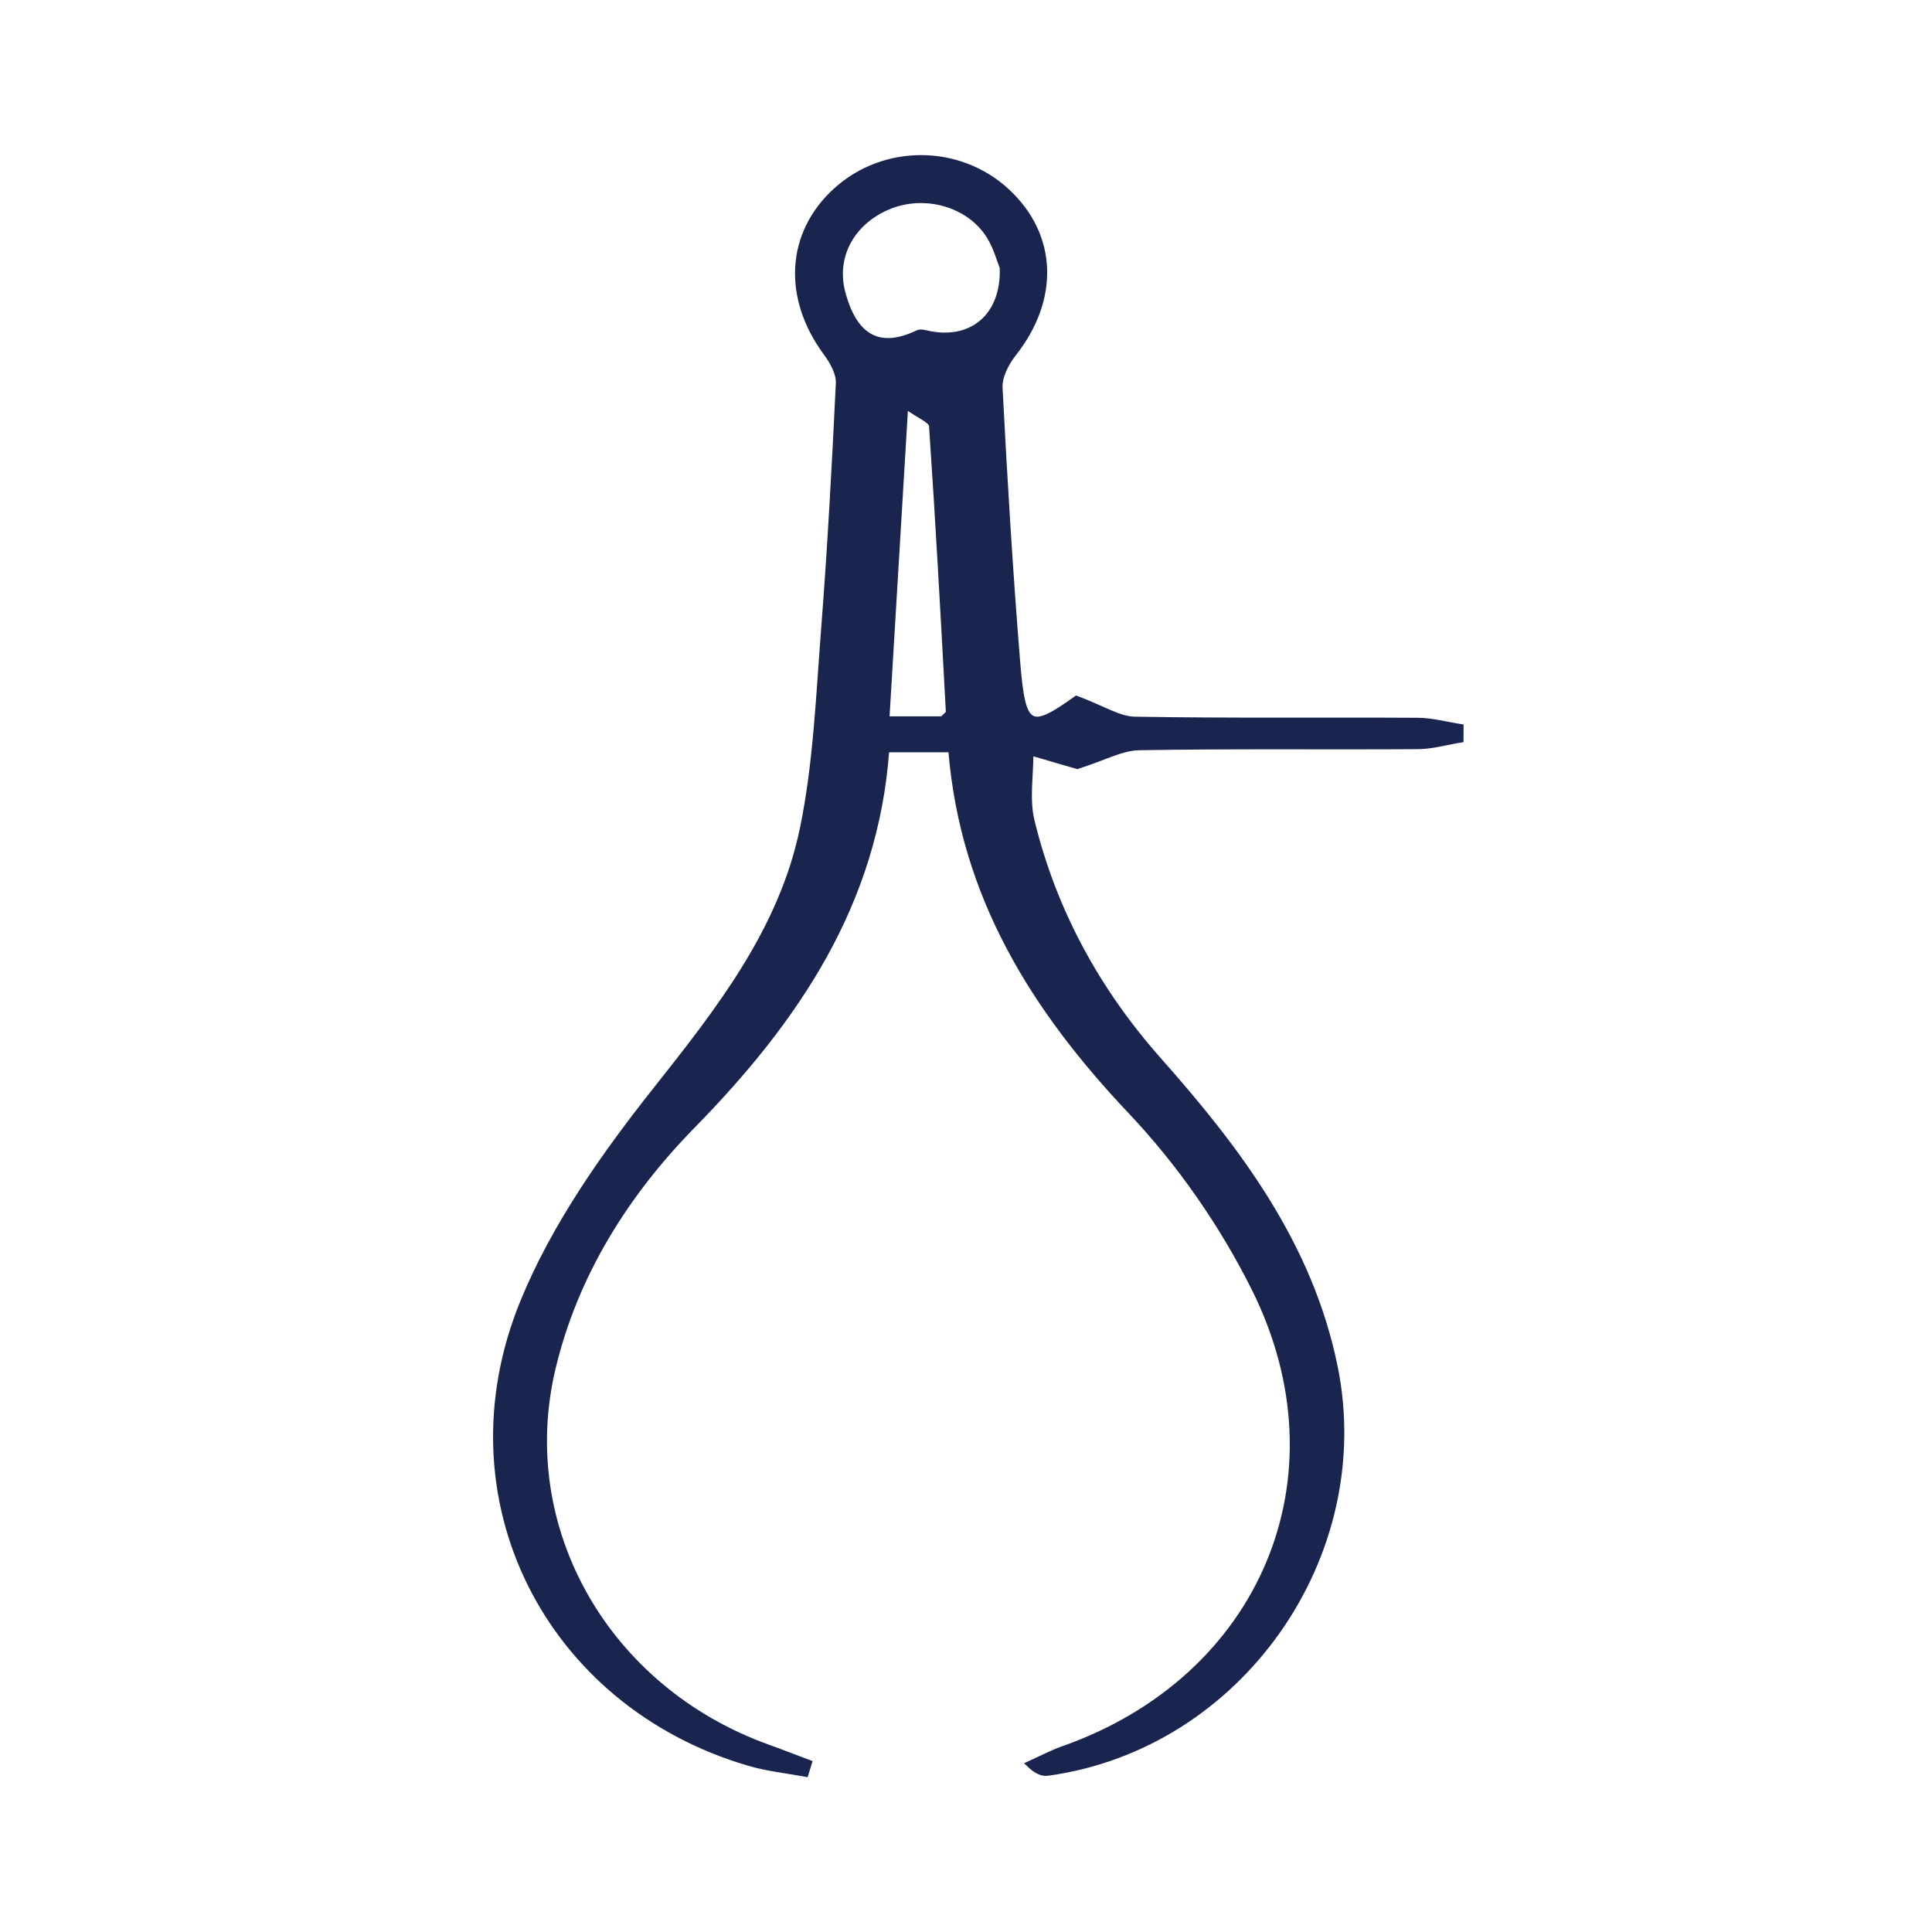
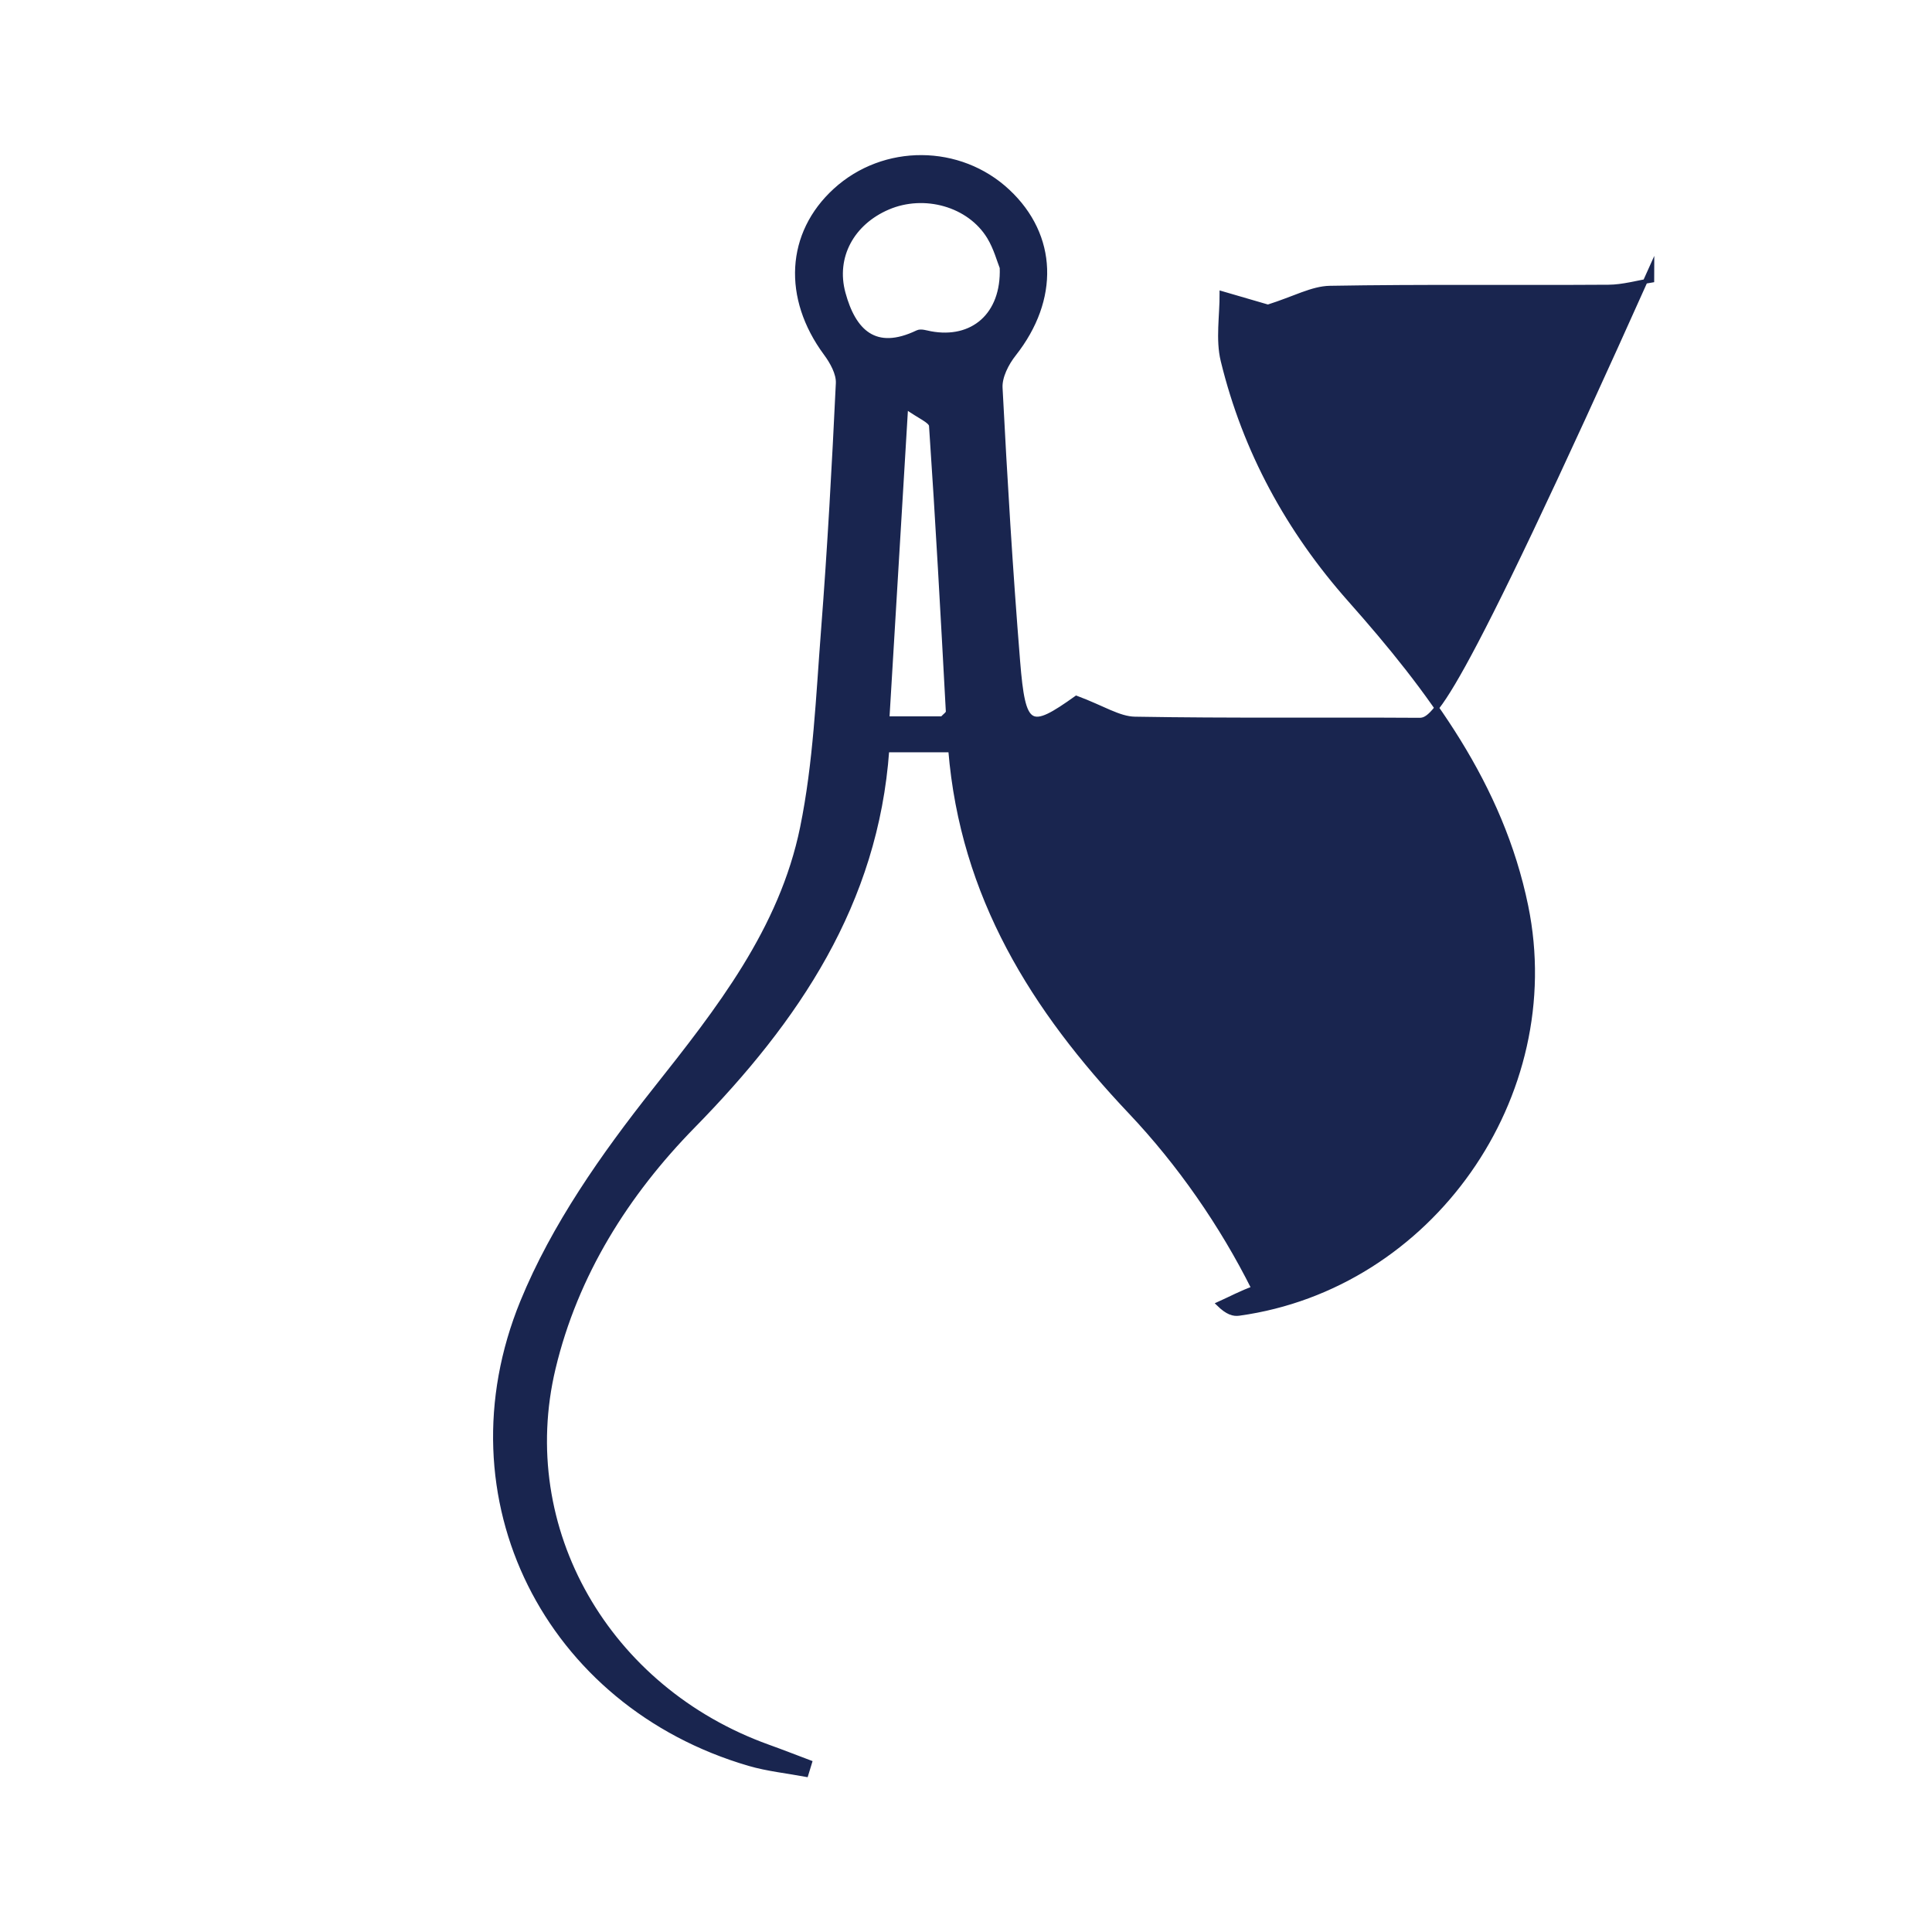
<svg xmlns="http://www.w3.org/2000/svg" version="1.1" id="Layer_1" x="0px" y="0px" viewBox="0 0 432 432" xml:space="preserve">
-   <path fill="#19254F" stroke="#19254F" stroke-miterlimit="10" d="M317.071,161.001c-21.1-0.13-42.204,0.12-63.297-0.249  c-3.626-0.063-7.211-2.496-13.096-4.681c-10.415,7.426-11.852,6.95-13.078-8.211c-1.646-20.356-2.871-40.75-3.926-61.145  c-0.128-2.474,1.408-5.462,3.038-7.529c9.666-12.253,9.254-26.455-1.351-36.386c-10.755-10.072-27.721-10.168-38.599-0.22  c-10.544,9.643-11.295,24.021-2.114,36.441c1.404,1.899,2.852,4.476,2.748,6.667c-0.877,18.426-1.886,36.852-3.31,55.243  c-1.141,14.746-1.734,29.685-4.681,44.106c-4.669,22.844-18.746,40.707-33.001,58.708c-11.512,14.538-22.623,30.339-29.583,47.351  c-17.992,43.971,5.527,90.077,50.688,103.274c4.131,1.207,8.485,1.647,12.736,2.443c0.277-0.907,0.554-1.814,0.831-2.722  c-3.111-1.173-6.207-2.387-9.335-3.511c-35.941-12.918-56.57-48.764-48.005-84.642c5.01-20.988,16.393-39.008,31.242-54.16  c23.221-23.695,40.905-49.781,43.359-84.065c5.081,0,9.509,0,14.2,0c2.687,32.733,18.519,57.959,40.256,80.933  c10.922,11.544,20.414,25.218,27.527,39.442c21.114,42.22,1.882,87.172-42.637,102.848c-2.686,0.946-5.223,2.313-7.83,3.484  c2.026,1.976,3.33,2.298,4.566,2.126c42.842-5.93,72.879-48.633,64.162-91.079c-5.58-27.171-21.507-48.356-39.348-68.469  c-13.781-15.535-23.506-33.323-28.417-53.495c-1.158-4.755-0.222-10.019-0.249-15.049c4.333,1.262,8.666,2.525,10.313,3.004  c5.96-1.882,9.887-4.135,13.853-4.204c20.764-0.362,41.539-0.102,62.309-0.24c3.236-0.021,6.467-0.973,9.7-1.495  c0.004-1.031,0.008-2.062,0.012-3.092C323.525,161.93,320.301,161.021,317.071,161.001z M210.686,160.671c-3.501,0-7.081,0-12.307,0  c1.363-22.723,2.706-45.111,4.183-69.719c2.99,2.176,5.593,3.135,5.67,4.265c1.451,21.286,2.612,42.593,3.761,63.899  C212.017,159.579,211.196,160.087,210.686,160.671z M208.066,74.563c-0.963-0.18-2.147-0.598-2.905-0.234  c-9.526,4.578-14.288-0.262-16.598-8.746c-2.228-8.186,2.006-15.761,9.973-19.182c8.13-3.491,18.199-0.691,22.636,6.583  c1.506,2.469,2.271,5.39,2.869,6.861C224.425,70.501,217.408,76.309,208.066,74.563z" />
+   <path fill="#19254F" stroke="#19254F" stroke-miterlimit="10" d="M317.071,161.001c-21.1-0.13-42.204,0.12-63.297-0.249  c-3.626-0.063-7.211-2.496-13.096-4.681c-10.415,7.426-11.852,6.95-13.078-8.211c-1.646-20.356-2.871-40.75-3.926-61.145  c-0.128-2.474,1.408-5.462,3.038-7.529c9.666-12.253,9.254-26.455-1.351-36.386c-10.755-10.072-27.721-10.168-38.599-0.22  c-10.544,9.643-11.295,24.021-2.114,36.441c1.404,1.899,2.852,4.476,2.748,6.667c-0.877,18.426-1.886,36.852-3.31,55.243  c-1.141,14.746-1.734,29.685-4.681,44.106c-4.669,22.844-18.746,40.707-33.001,58.708c-11.512,14.538-22.623,30.339-29.583,47.351  c-17.992,43.971,5.527,90.077,50.688,103.274c4.131,1.207,8.485,1.647,12.736,2.443c0.277-0.907,0.554-1.814,0.831-2.722  c-3.111-1.173-6.207-2.387-9.335-3.511c-35.941-12.918-56.57-48.764-48.005-84.642c5.01-20.988,16.393-39.008,31.242-54.16  c23.221-23.695,40.905-49.781,43.359-84.065c5.081,0,9.509,0,14.2,0c2.687,32.733,18.519,57.959,40.256,80.933  c10.922,11.544,20.414,25.218,27.527,39.442c-2.686,0.946-5.223,2.313-7.83,3.484  c2.026,1.976,3.33,2.298,4.566,2.126c42.842-5.93,72.879-48.633,64.162-91.079c-5.58-27.171-21.507-48.356-39.348-68.469  c-13.781-15.535-23.506-33.323-28.417-53.495c-1.158-4.755-0.222-10.019-0.249-15.049c4.333,1.262,8.666,2.525,10.313,3.004  c5.96-1.882,9.887-4.135,13.853-4.204c20.764-0.362,41.539-0.102,62.309-0.24c3.236-0.021,6.467-0.973,9.7-1.495  c0.004-1.031,0.008-2.062,0.012-3.092C323.525,161.93,320.301,161.021,317.071,161.001z M210.686,160.671c-3.501,0-7.081,0-12.307,0  c1.363-22.723,2.706-45.111,4.183-69.719c2.99,2.176,5.593,3.135,5.67,4.265c1.451,21.286,2.612,42.593,3.761,63.899  C212.017,159.579,211.196,160.087,210.686,160.671z M208.066,74.563c-0.963-0.18-2.147-0.598-2.905-0.234  c-9.526,4.578-14.288-0.262-16.598-8.746c-2.228-8.186,2.006-15.761,9.973-19.182c8.13-3.491,18.199-0.691,22.636,6.583  c1.506,2.469,2.271,5.39,2.869,6.861C224.425,70.501,217.408,76.309,208.066,74.563z" />
</svg>